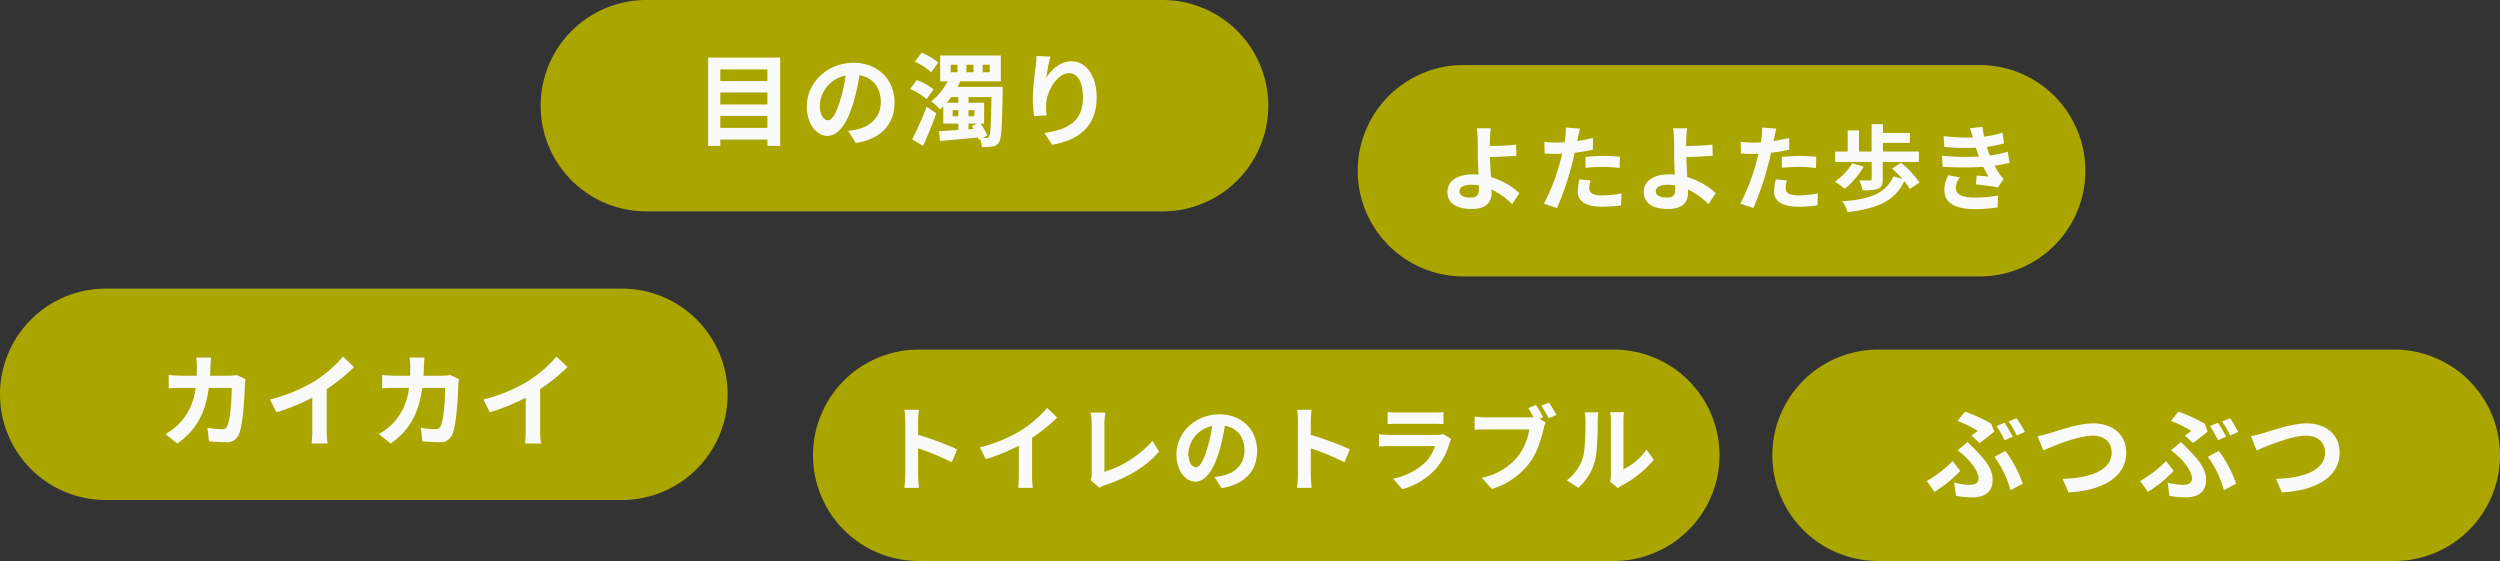
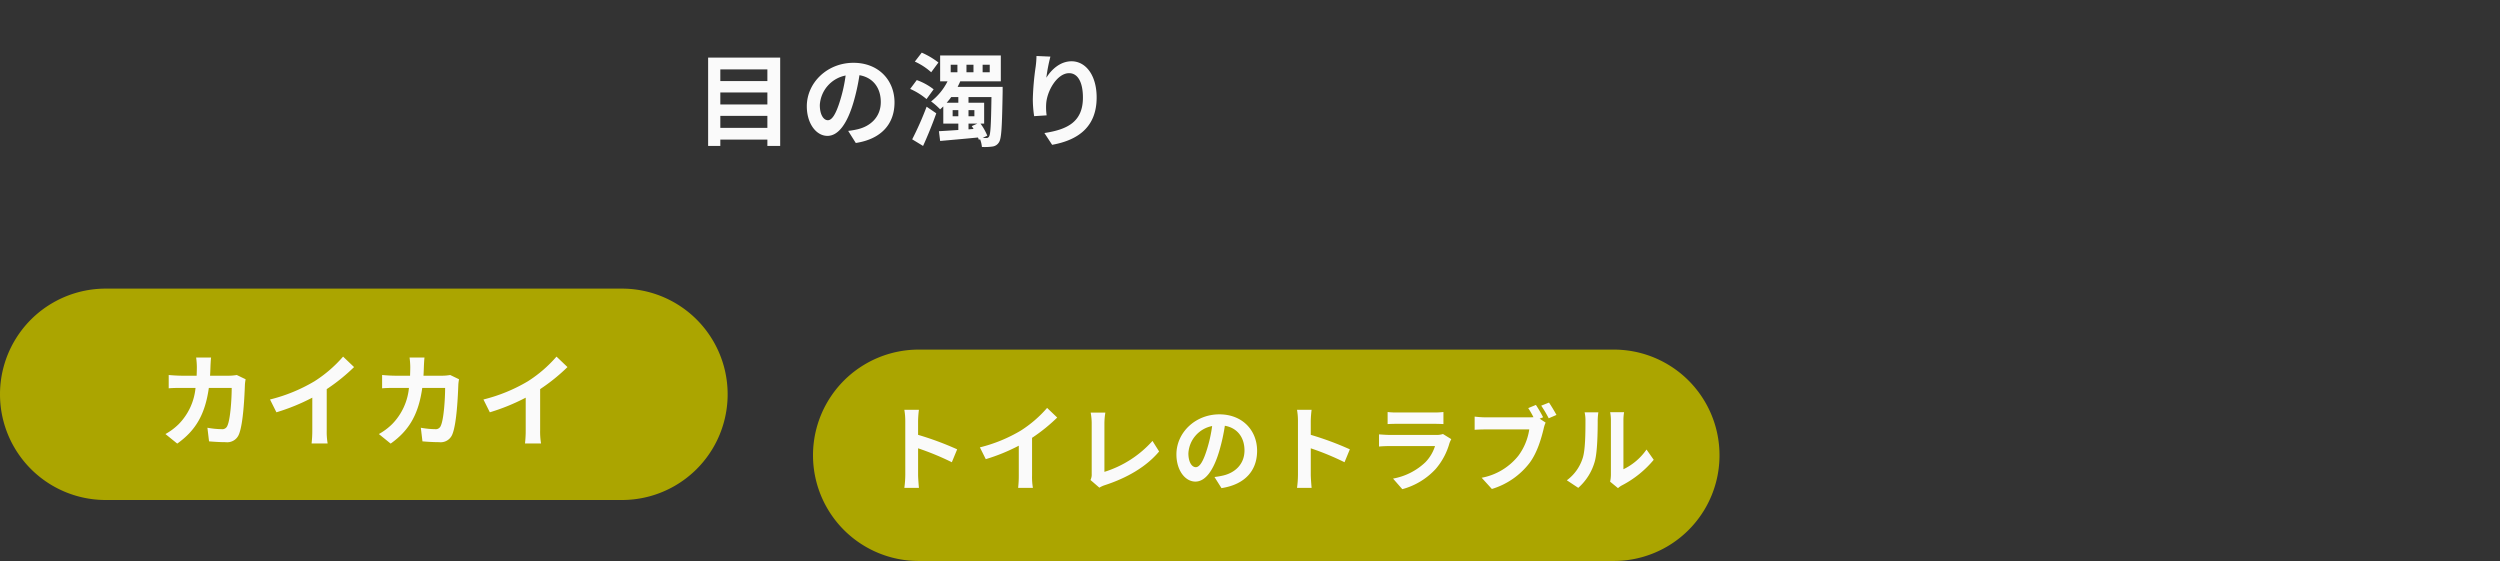
<svg xmlns="http://www.w3.org/2000/svg" width="615" height="138" viewBox="0 0 615 138">
  <rect x="0" y="0" width="615" height="138" fill="#333333" stroke="none" />
  <defs>
    <style>
      .cls-1 {
        fill: #aba500;
      }

      .cls-2 {
        fill: #fafafa;
      }
    </style>
  </defs>
  <g id="グループ_1647" data-name="グループ 1647" transform="translate(-656 -676)">
    <g id="グループ_1645" data-name="グループ 1645">
-       <path id="_058_Great_Whale" data-name="058 Great Whale" class="cls-1" d="M26,0H153a26,26,0,0,1,0,52H26A26,26,0,0,1,26,0Z" transform="translate(789 676)" />
-       <path id="_058_Great_Whale-2" data-name="058 Great Whale" class="cls-1" d="M26,0H153a26,26,0,0,1,0,52H26A26,26,0,0,1,26,0Z" transform="translate(990 692)" />
      <path id="_058_Great_Whale-3" data-name="058 Great Whale" class="cls-1" d="M26,0H197a26,26,0,0,1,0,52H26A26,26,0,0,1,26,0Z" transform="translate(856 762)" />
-       <path id="_058_Great_Whale-4" data-name="058 Great Whale" class="cls-1" d="M26,0H153a26,26,0,0,1,0,52H26A26,26,0,0,1,26,0Z" transform="translate(1092 762)" />
      <path id="_058_Great_Whale-5" data-name="058 Great Whale" class="cls-1" d="M26,0H153a26,26,0,0,1,0,52H26A26,26,0,0,1,26,0Z" transform="translate(656 747)" />
    </g>
    <g id="グループ_1646" data-name="グループ 1646">
      <path id="パス_10128" data-name="パス 10128" class="cls-2" d="M13.2,26.45V23.5H24.775v2.95Zm11.575-8.7V20.7H13.2V17.75Zm0-5.675V14.95H13.2V12.075ZM10.2,9.175V30.9h3V29.35H24.775V30.9h3.15V9.175ZM56.05,20.2c0-5.45-3.9-9.75-10.1-9.75-6.475,0-11.475,4.925-11.475,10.7,0,4.225,2.3,7.275,5.075,7.275,2.725,0,4.875-3.1,6.375-8.15a50.558,50.558,0,0,0,1.5-6.775c3.375.575,5.25,3.15,5.25,6.6,0,3.65-2.5,5.95-5.7,6.7a19.228,19.228,0,0,1-2.325.4l1.875,2.975C52.825,29.2,56.05,25.475,56.05,20.2Zm-18.375.625a7.87,7.87,0,0,1,6.35-7.25,37.526,37.526,0,0,1-1.325,6.05c-1.025,3.375-2,4.95-3.05,4.95C38.675,24.575,37.675,23.35,37.675,20.825ZM66.85,10.375a19.3,19.3,0,0,0-4.1-2.425l-1.7,2.2a15.8,15.8,0,0,1,4.025,2.625Zm-1.175,6.6a14.819,14.819,0,0,0-4.15-2.275L59.9,16.875a16.575,16.575,0,0,1,4.025,2.5ZM63.075,30.9c1.125-2.45,2.3-5.35,3.25-8.025L63.95,21.25a78.345,78.345,0,0,1-3.55,8.025Zm15.8-2.525A14.11,14.11,0,0,0,77.2,25.4h.9V20.275H74.25v-1.4H79.9c-.1,6.75-.225,9.1-.575,9.675a.693.693,0,0,1-.7.4c-.225,0-.525,0-.875-.025Zm-4.625-1.55V25.4h2.2l-1.4.625c.15.225.3.45.45.7Zm0-4.725H75.7v1.5H74.25Zm-3.9,1.5V22.1h1.4v1.5Zm1.4-4.725v1.4H68.875A15.308,15.308,0,0,0,70,18.875Zm-1.875-7.95h1.65v1.85h-1.65Zm3.875,0h1.725v1.85H73.75Zm3.975,0h1.75v1.85h-1.75Zm4.925,5.45H71.575c.225-.45.45-.9.65-1.375H82.2V8.65H67.275V15H69.1a14.633,14.633,0,0,1-4.05,4.95,16.792,16.792,0,0,1,2.225,1.95c.25-.225.525-.475.775-.725V25.4h3.7v1.575c-1.8.125-3.45.225-4.775.3l.3,2.4c2.55-.225,5.95-.525,9.3-.85a3.391,3.391,0,0,1,.225.575l.3-.15a7.185,7.185,0,0,1,.45,1.9,13.238,13.238,0,0,0,2.575-.1A2.171,2.171,0,0,0,81.75,30c.625-.925.75-3.825.9-12.45ZM94.4,8.925l-3.425-.15a22.142,22.142,0,0,1-.2,2.625,65.781,65.781,0,0,0-.7,8,28.278,28.278,0,0,0,.325,4.175l3.075-.2a13.072,13.072,0,0,1-.125-2.65C93.475,17.425,96.05,13,99,13c2.1,0,3.4,2.15,3.4,6,0,6.05-3.925,7.875-9.475,8.725l1.9,2.9c6.625-1.2,10.95-4.575,10.95-11.65,0-5.5-2.7-8.9-6.175-8.9-2.825,0-5,2.1-6.2,4.05A40.764,40.764,0,0,1,94.4,8.925Z" transform="translate(820 681)" />
      <path id="パス_10125" data-name="パス 10125" class="cls-2" d="M19.925,8.95H16.25a18.5,18.5,0,0,1,.175,2.3c0,.75-.025,1.475-.05,2.175H12.8c-.95,0-2.25-.075-3.3-.175v3.275c1.075-.1,2.45-.1,3.3-.1h3.3a14.7,14.7,0,0,1-4.125,8.9A14.9,14.9,0,0,1,8.7,27.775l2.9,2.35c4.475-3.175,6.85-7.1,7.775-13.7H25c0,2.7-.325,7.7-1.05,9.275a1.33,1.33,0,0,1-1.425.875,20.692,20.692,0,0,1-3.5-.35l.4,3.35c1.2.1,2.7.2,4.125.2a3.078,3.078,0,0,0,3.225-1.925c1.075-2.55,1.375-9.525,1.475-12.225a10.221,10.221,0,0,1,.175-1.325L26.25,13.25a11.62,11.62,0,0,1-1.875.175h-4.7c.05-.725.075-1.475.1-2.25C19.8,10.575,19.85,9.525,19.925,8.95Zm14.5,10.325L36,22.425a50.094,50.094,0,0,0,8.825-3.6v8A28,28,0,0,1,44.65,30.1H48.6a17.188,17.188,0,0,1-.225-3.275v-10.1A45.856,45.856,0,0,0,55.1,11.3L52.4,8.725A32.051,32.051,0,0,1,45.35,14.8,40.2,40.2,0,0,1,34.425,19.275Zm38-10.325H68.75a18.5,18.5,0,0,1,.175,2.3c0,.75-.025,1.475-.05,2.175H65.3c-.95,0-2.25-.075-3.3-.175v3.275c1.075-.1,2.45-.1,3.3-.1h3.3a14.7,14.7,0,0,1-4.125,8.9,14.9,14.9,0,0,1-3.275,2.45l2.9,2.35c4.475-3.175,6.85-7.1,7.775-13.7H77.5c0,2.7-.325,7.7-1.05,9.275a1.33,1.33,0,0,1-1.425.875,20.692,20.692,0,0,1-3.5-.35l.4,3.35c1.2.1,2.7.2,4.125.2a3.078,3.078,0,0,0,3.225-1.925c1.075-2.55,1.375-9.525,1.475-12.225a10.221,10.221,0,0,1,.175-1.325L78.75,13.25a11.62,11.62,0,0,1-1.875.175h-4.7c.05-.725.075-1.475.1-2.25C72.3,10.575,72.35,9.525,72.425,8.95Zm14.5,10.325,1.575,3.15a50.094,50.094,0,0,0,8.825-3.6v8A28,28,0,0,1,97.15,30.1h3.95a17.188,17.188,0,0,1-.225-3.275v-10.1A45.856,45.856,0,0,0,107.6,11.3l-2.7-2.575A32.051,32.051,0,0,1,97.85,14.8,40.2,40.2,0,0,1,86.925,19.275Z" transform="translate(688 755)" />
-       <path id="パス_10124" data-name="パス 10124" class="cls-2" d="M17.975,15.15l2,1.825c1.025-.7,2.95-2.25,3.625-2.8l-.75-1.95A41.4,41.4,0,0,0,16.4,9.25l-1.85,2.3a28.26,28.26,0,0,1,5,2.45C19.2,14.275,18.575,14.75,17.975,15.15Zm-4.25,11.525.45,3.3a23.214,23.214,0,0,0,4.05.375c2.6,0,4.975-1,4.975-4.35,0-2.3-1.475-4.55-4.15-7.225-.65-.675-1.3-1.3-2.025-2.025l-2.45,2.025a27.492,27.492,0,0,1,2.3,1.975c1.125,1.125,2.85,3.375,2.85,4.9,0,1.175-.875,1.625-2.15,1.625A13.647,13.647,0,0,1,13.725,26.675ZM27.575,28.6,30.6,26.975a30.4,30.4,0,0,0-4.275-8.05l-2.7,1.45A24.759,24.759,0,0,1,27.575,28.6Zm-12.35-4.75L13.35,21.425a29.518,29.518,0,0,1-6.375,4.9L8.875,29A31.39,31.39,0,0,0,15.225,23.85ZM26.125,12l-1.975.8a34.714,34.714,0,0,1,1.975,3.5l2-.875A34.716,34.716,0,0,0,26.125,12ZM29.1,10.875l-1.975.8a26.338,26.338,0,0,1,2,3.45l2-.85A35.694,35.694,0,0,0,29.1,10.875ZM34.225,15.3l1.425,3.5c2.6-1.125,8.525-3.625,12.2-3.625,3,0,4.625,1.8,4.625,4.15,0,4.35-5.3,6.3-12.075,6.475l1.45,3.325c8.8-.45,14.2-4.075,14.2-9.75,0-4.625-3.55-7.225-8.075-7.225-3.65,0-8.75,1.8-10.675,2.4C36.4,14.8,35.15,15.15,34.225,15.3Zm36.25-.15,2,1.825c1.025-.7,2.95-2.25,3.625-2.8l-.75-1.95A41.4,41.4,0,0,0,68.9,9.25l-1.85,2.3a28.26,28.26,0,0,1,5,2.45C71.7,14.275,71.075,14.75,70.475,15.15Zm-4.25,11.525.45,3.3a23.214,23.214,0,0,0,4.05.375c2.6,0,4.975-1,4.975-4.35,0-2.3-1.475-4.55-4.15-7.225-.65-.675-1.3-1.3-2.025-2.025l-2.45,2.025a27.491,27.491,0,0,1,2.3,1.975c1.125,1.125,2.85,3.375,2.85,4.9,0,1.175-.875,1.625-2.15,1.625A13.647,13.647,0,0,1,66.225,26.675ZM80.075,28.6,83.1,26.975a30.4,30.4,0,0,0-4.275-8.05l-2.7,1.45A24.759,24.759,0,0,1,80.075,28.6Zm-12.35-4.75L65.85,21.425a29.518,29.518,0,0,1-6.375,4.9L61.375,29A31.39,31.39,0,0,0,67.725,23.85ZM78.625,12l-1.975.8a34.714,34.714,0,0,1,1.975,3.5l2-.875A34.716,34.716,0,0,0,78.625,12ZM81.6,10.875l-1.975.8a26.337,26.337,0,0,1,2,3.45l2-.85A35.694,35.694,0,0,0,81.6,10.875ZM86.725,15.3l1.425,3.5c2.6-1.125,8.525-3.625,12.2-3.625,3,0,4.625,1.8,4.625,4.15,0,4.35-5.3,6.3-12.075,6.475l1.45,3.325c8.8-.45,14.2-4.075,14.2-9.75,0-4.625-3.55-7.225-8.075-7.225-3.65,0-8.75,1.8-10.675,2.4C88.9,14.8,87.65,15.15,86.725,15.3Z" transform="translate(1123 768)" />
-       <path id="パス_10127" data-name="パス 10127" class="cls-2" d="M11.03,24.056c0-.989,1.081-1.61,2.875-1.61a12.51,12.51,0,0,1,1.886.161c.023.322.023.6.023.805,0,1.541-.529,2.185-2,2.185C12.2,25.6,11.03,25.183,11.03,24.056Zm7.7-15.5H15.262a16.643,16.643,0,0,1,.253,2.691c.023.989.023,2.346.023,3.749,0,1.219.092,3.174.161,4.968a13.071,13.071,0,0,0-1.357-.069c-4.232,0-6.279,1.909-6.279,4.3,0,3.128,2.691,4.209,5.98,4.209,3.864,0,4.9-1.932,4.9-3.979,0-.23,0-.506-.023-.805A17.941,17.941,0,0,1,24,27.23l1.771-2.737a18.059,18.059,0,0,0-6.992-3.933c-.115-1.7-.207-3.542-.253-4.922,1.863-.046,4.577-.161,6.509-.322l-.092-2.737c-1.909.23-4.6.322-6.44.345,0-.6,0-1.15.023-1.679A22.137,22.137,0,0,1,18.735,8.554ZM43.276,21.388l-2.737-.276a16.084,16.084,0,0,0-.414,3.082c0,2.323,2.093,3.657,5.957,3.657a36.921,36.921,0,0,0,4.692-.322l.115-2.944a26.992,26.992,0,0,1-4.784.483c-2.461,0-3.151-.759-3.151-1.771A7.88,7.88,0,0,1,43.276,21.388Zm-2.6-12.742L37.158,8.37a11.791,11.791,0,0,1-.069,2.323q-.069.552-.207,1.311-1.07.069-2.07.069a22.761,22.761,0,0,1-2.9-.184l.069,2.875c.8.046,1.679.092,2.783.092.483,0,.989-.023,1.518-.046-.138.667-.322,1.311-.483,1.932a49.8,49.8,0,0,1-3.979,10.35l3.2,1.081a71.472,71.472,0,0,0,3.657-10.649c.253-.943.483-1.955.69-2.944a42.342,42.342,0,0,0,4.485-.759V10.946c-1.265.3-2.553.552-3.841.736.069-.322.138-.621.184-.874C40.286,10.3,40.493,9.267,40.677,8.646Zm1.357,6.946v2.691a39.517,39.517,0,0,1,4.439-.23,33.718,33.718,0,0,1,3.956.276l.069-2.76a40.446,40.446,0,0,0-4.048-.207C44.978,15.362,43.322,15.477,42.034,15.592Zm17.3,8.464c0-.989,1.081-1.61,2.875-1.61a12.511,12.511,0,0,1,1.886.161c.023.322.023.6.023.805,0,1.541-.529,2.185-2,2.185C60.5,25.6,59.33,25.183,59.33,24.056Zm7.705-15.5H63.562a16.642,16.642,0,0,1,.253,2.691c.023.989.023,2.346.023,3.749,0,1.219.092,3.174.161,4.968a13.071,13.071,0,0,0-1.357-.069c-4.232,0-6.279,1.909-6.279,4.3,0,3.128,2.691,4.209,5.98,4.209,3.864,0,4.9-1.932,4.9-3.979,0-.23,0-.506-.023-.805A17.942,17.942,0,0,1,72.3,27.23l1.771-2.737a18.059,18.059,0,0,0-6.992-3.933c-.115-1.7-.207-3.542-.253-4.922,1.863-.046,4.577-.161,6.509-.322l-.092-2.737c-1.909.23-4.6.322-6.44.345,0-.6,0-1.15.023-1.679A22.135,22.135,0,0,1,67.035,8.554ZM91.576,21.388l-2.737-.276a16.084,16.084,0,0,0-.414,3.082c0,2.323,2.093,3.657,5.957,3.657a36.921,36.921,0,0,0,4.692-.322l.115-2.944a26.992,26.992,0,0,1-4.784.483c-2.461,0-3.151-.759-3.151-1.771A7.88,7.88,0,0,1,91.576,21.388Zm-2.6-12.742L85.458,8.37a11.791,11.791,0,0,1-.069,2.323q-.069.552-.207,1.311-1.07.069-2.07.069a22.761,22.761,0,0,1-2.9-.184l.069,2.875c.805.046,1.679.092,2.783.092.483,0,.989-.023,1.518-.046-.138.667-.322,1.311-.483,1.932a49.8,49.8,0,0,1-3.979,10.35l3.2,1.081a71.472,71.472,0,0,0,3.657-10.649c.253-.943.483-1.955.69-2.944a42.342,42.342,0,0,0,4.485-.759V10.946c-1.265.3-2.553.552-3.841.736.069-.322.138-.621.184-.874C88.586,10.3,88.793,9.267,88.977,8.646Zm1.357,6.946v2.691a39.517,39.517,0,0,1,4.439-.23,33.718,33.718,0,0,1,3.956.276l.069-2.76a40.446,40.446,0,0,0-4.048-.207C93.278,15.362,91.622,15.477,90.334,15.592Zm22.1,5.474c0,.23-.115.3-.46.322-.322,0-1.587,0-2.6-.046a9.7,9.7,0,0,1,.828,2.461A10.958,10.958,0,0,0,114,23.435c.9-.368,1.15-1.058,1.15-2.3V16.857h8.9V14.281H115.2V12.142h6.624V9.7H115.2V7.542h-2.783v6.739h-3.105v-5.2h-2.783v5.2h-3.082v2.576h8.993Zm-4.784-3.933a14.2,14.2,0,0,1-4.278,4.554,16.92,16.92,0,0,1,2.438,1.771,20.874,20.874,0,0,0,4.669-5.451Zm16.56,4.784a24.481,24.481,0,0,0-4.531-4.876l-2.231,1.4A33.223,33.223,0,0,1,119.981,21l-2.208-.621c-1.886,4.3-6,5.658-12.581,6.141a8.027,8.027,0,0,1,1.311,2.668c7.153-.874,11.638-2.645,13.938-7.636a12.613,12.613,0,0,1,1.357,1.932Zm5.52-6.6.161,2.714a85.535,85.535,0,0,0,10.005.023c.368.782.8,1.587,1.288,2.392-.69-.069-1.932-.184-2.9-.276l-.23,2.185c1.679.184,4.163.483,5.451.736l1.4-2.116a7.011,7.011,0,0,1-1.035-1.173,20.929,20.929,0,0,1-1.2-2.047,30.819,30.819,0,0,0,3.68-.713l-.46-2.714a29.694,29.694,0,0,1-4.393.92c-.138-.368-.276-.713-.391-1.035-.115-.345-.23-.713-.345-1.081a33.529,33.529,0,0,0,4.232-.851l-.368-2.645a26.435,26.435,0,0,1-4.531.989q-.241-1.173-.414-2.415l-3.082.345c.276.805.506,1.541.736,2.277a47.843,47.843,0,0,1-7.2-.345l.161,2.645a53.775,53.775,0,0,0,7.751.207c.138.391.276.828.46,1.357.092.253.184.529.3.805A58.938,58.938,0,0,1,129.733,15.316Zm4.416,5.336L131.3,20.1a7.638,7.638,0,0,0-.989,3.7c.046,3.289,2.9,4.646,7.5,4.646a35.327,35.327,0,0,0,5.589-.437l.161-2.921a30.271,30.271,0,0,1-5.773.506c-3.036,0-4.646-.69-4.646-2.392A4.317,4.317,0,0,1,134.149,20.652Z" transform="translate(1004 699)" />
      <path id="パス_10126" data-name="パス 10126" class="cls-2" d="M12.7,24.792a25.262,25.262,0,0,1-.23,3.22h3.588c-.092-.943-.207-2.553-.207-3.22V18.283a66.433,66.433,0,0,1,8.3,3.427l1.311-3.174a75.119,75.119,0,0,0-9.614-3.565v-3.4a25.007,25.007,0,0,1,.207-2.76H12.467a15.966,15.966,0,0,1,.23,2.76Zm18.354-6.739,1.449,2.9a46.086,46.086,0,0,0,8.119-3.312V25a25.758,25.758,0,0,1-.161,3.013h3.634A15.813,15.813,0,0,1,43.885,25V15.707a42.188,42.188,0,0,0,6.187-4.991L47.588,8.347A29.486,29.486,0,0,1,41.1,13.936,36.984,36.984,0,0,1,31.051,18.053ZM58.26,26.08l2.185,1.886a5.936,5.936,0,0,1,1.357-.621c5.428-1.771,10.189-4.508,13.34-8.28l-1.633-2.6a26.354,26.354,0,0,1-11.822,7.613V12.119a16.824,16.824,0,0,1,.23-2.622H58.306a14.7,14.7,0,0,1,.253,2.622V24.585A3,3,0,0,1,58.26,26.08ZM99.246,18.9c0-5.014-3.588-8.97-9.292-8.97C84,9.934,79.4,14.465,79.4,19.778c0,3.887,2.116,6.693,4.669,6.693,2.507,0,4.485-2.852,5.865-7.5a46.513,46.513,0,0,0,1.38-6.233c3.1.529,4.83,2.9,4.83,6.072,0,3.358-2.3,5.474-5.244,6.164a17.69,17.69,0,0,1-2.139.368l1.725,2.737C96.279,27.184,99.246,23.757,99.246,18.9Zm-16.9.575a7.24,7.24,0,0,1,5.842-6.67,34.523,34.523,0,0,1-1.219,5.566c-.943,3.1-1.84,4.554-2.806,4.554C83.261,22.929,82.341,21.8,82.341,19.479ZM109.3,24.792a25.262,25.262,0,0,1-.23,3.22h3.588c-.092-.943-.207-2.553-.207-3.22V18.283a66.433,66.433,0,0,1,8.3,3.427l1.311-3.174a75.119,75.119,0,0,0-9.614-3.565v-3.4a25.006,25.006,0,0,1,.207-2.76h-3.588a15.966,15.966,0,0,1,.23,2.76ZM131.354,9.359v2.967c.667-.046,1.656-.069,2.392-.069h8.809c.828,0,1.909.023,2.53.069V9.359a21.685,21.685,0,0,1-2.484.115h-8.855A19.388,19.388,0,0,1,131.354,9.359Zm15.663,6.67-2.047-1.265a4.852,4.852,0,0,1-1.679.23H131.906c-.713,0-1.7-.069-2.668-.138v2.99c.966-.092,2.116-.115,2.668-.115h11.109a9.978,9.978,0,0,1-2.369,3.979,15.514,15.514,0,0,1-7.958,4.025l2.277,2.6a17.223,17.223,0,0,0,8.211-4.968,16.529,16.529,0,0,0,3.4-6.371A8.522,8.522,0,0,1,147.017,16.029Zm20.815-8.418-1.886.782c.437.667.9,1.472,1.288,2.231a9.65,9.65,0,0,1-1.081.046H155.5a25.609,25.609,0,0,1-2.737-.184v3.243c.6-.046,1.679-.092,2.737-.092h10.7a14.454,14.454,0,0,1-2.691,6.486,15.078,15.078,0,0,1-9.016,5.405L157,28.288a18.372,18.372,0,0,0,9.246-6.371c1.932-2.553,2.921-6.118,3.473-8.372a7.51,7.51,0,0,1,.506-1.587l-1.472-.966.851-.345A30.336,30.336,0,0,0,167.832,7.611Zm3.22-.575-1.909.759a29.8,29.8,0,0,1,1.84,3.105l1.909-.828C172.455,9.267,171.627,7.864,171.052,7.036Zm15.042,19.458,1.932,1.587a4.914,4.914,0,0,1,.989-.69,25.324,25.324,0,0,0,7.8-6.279l-1.771-2.53a14.565,14.565,0,0,1-5.681,4.853V11.406a11.68,11.68,0,0,1,.161-2h-3.427a10.2,10.2,0,0,1,.184,1.978V24.792A8.752,8.752,0,0,1,186.094,26.494Zm-10.649-.345,2.806,1.863a13.486,13.486,0,0,0,4.094-6.6c.621-2.323.69-7.176.69-9.89a15.147,15.147,0,0,1,.161-2.093h-3.381a8.728,8.728,0,0,1,.207,2.116c0,2.783-.023,7.13-.667,9.108A10.85,10.85,0,0,1,175.445,26.149Z" transform="translate(866 768)" />
    </g>
  </g>
</svg>